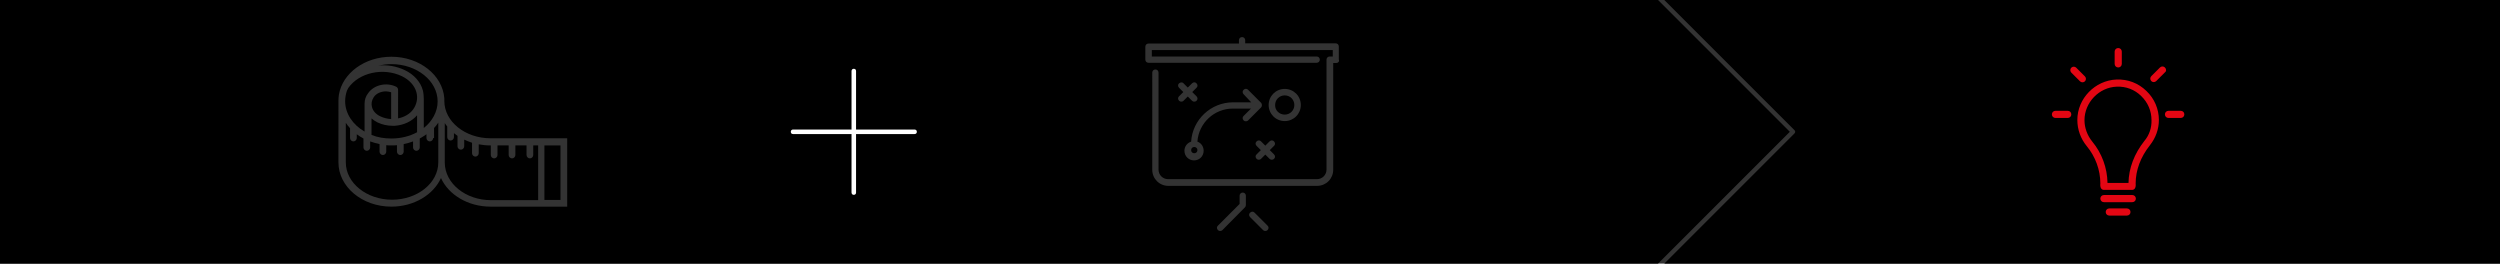
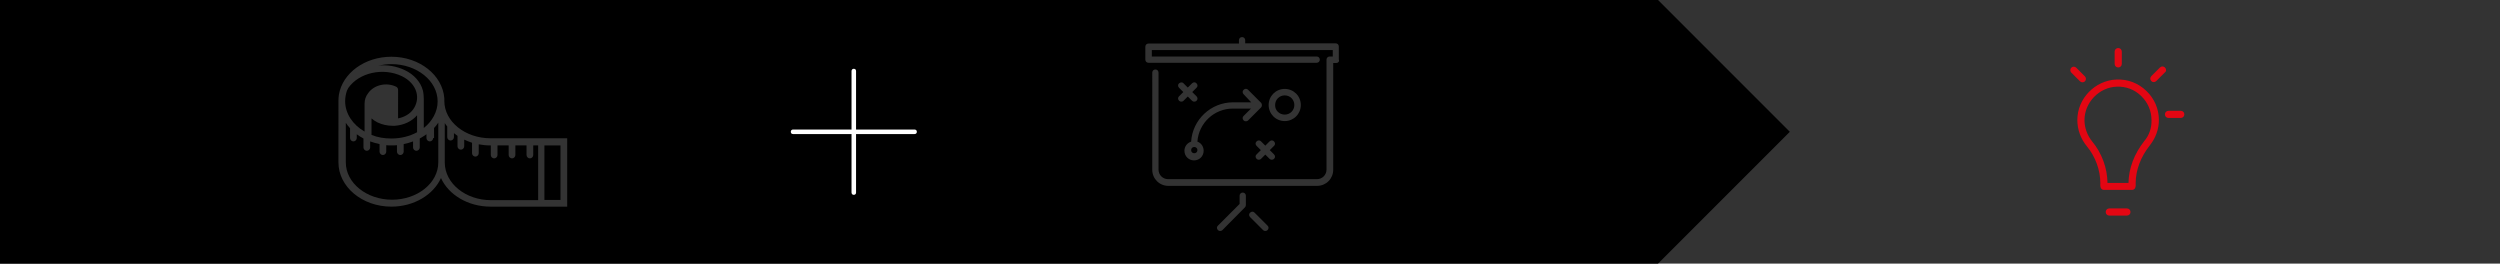
<svg xmlns="http://www.w3.org/2000/svg" version="1.0" id="Ebene_1" x="0px" y="0px" viewBox="0 0 1119.1 118" enable-background="new 0 0 1119.1 118" xml:space="preserve">
  <rect x="0" y="0" width="1119.1" height="118" fill="#333333" stroke="none" />
  <g>
    <path d="M193.9,61.8c0,0.8-0.7,1.5-1.5,1.5c-0.8,0-1.5-0.7-1.5-1.5v-1.7c-0.6,0.4-1.5,1.1-3,1.9v4c0,0.8-0.7,1.5-1.5,1.5   c-0.8,0-1.5-0.7-1.5-1.5v-2.7c-1.3,0.5-2.7,0.9-4.2,1.2v3.4c0,0.8-0.7,1.5-1.5,1.5c-0.8,0-1.5-0.7-1.5-1.5V65   c-0.8,0.1-1.6,0.1-2.4,0.1c-0.8,0-1.6,0-2.4-0.1v2.9c0,0.8-0.7,1.5-1.5,1.5c-0.8,0-1.5-0.7-1.5-1.5v-3.4c-1.4-0.3-2.8-0.7-4.2-1.2   V66c0,0.8-0.7,1.5-1.5,1.5c-0.8,0-1.5-0.7-1.5-1.5v-4c-1.1-0.6-2.1-1.2-3-1.9v1.7c0,0.8-0.7,1.5-1.5,1.5c-0.8,0-1.5-0.7-1.5-1.5   v-4.4c-0.7-0.8-1.4-1.6-1.9-2.4v17.7c0,9.2,9.3,16.7,20.7,16.7c11.4,0,20.7-7.5,20.7-16.7l0-17.8c-0.6,0.9-1.2,1.7-1.9,2.4V61.8z" />
-     <path d="M170.3,52.1c1.5,0.7,3.1,1.1,4.8,1.2v-12c-0.8-0.2-1.5-0.4-2.3-0.4c-2.2,0-4.4,0.9-5.5,2.6c-0.9,1.4-1.2,2.9-0.8,4.4   C166.9,49.6,168.3,51.2,170.3,52.1z" />
    <rect x="243.7" y="65.1" width="7.2" height="24.4" />
    <path d="M166.3,60.4c2.7,1.1,5.7,1.6,8.9,1.6c4.2,0,8.2-1,11.5-2.8v-7.6c-2.3,2.7-5.9,4.4-9.9,4.7c0,0,0,0,0,0c-0.4,0-0.7,0-1.1,0   c-2.3,0-4.6-0.5-6.7-1.5c-1-0.5-1.9-1.1-2.7-1.8V60.4z" />
    <path d="M219.3,65.1c-1.7,0-3.4-0.2-5-0.5v4c0,0.8-0.7,1.5-1.5,1.5c-0.8,0-1.5-0.7-1.5-1.5v-4.7c-1.2-0.4-2.4-0.9-3.5-1.4v3   c0,0.8-0.7,1.5-1.5,1.5c-0.8,0-1.5-0.7-1.5-1.5v-4.7c-0.6-0.4-1.1-0.8-1.6-1.2v1.8c0,0.8-0.7,1.5-1.5,1.5c-0.8,0-1.5-0.7-1.5-1.5   v-4.8c-0.4-0.5-0.8-1-1.1-1.5v17.8c0.1,9.2,9.3,16.7,20.7,16.7h21.1V65.1h-2.2v4.3c0,0.8-0.7,1.5-1.5,1.5c-0.8,0-1.5-0.7-1.5-1.5   v-4.3h-5v4.3c0,0.8-0.7,1.5-1.5,1.5c-0.8,0-1.5-0.7-1.5-1.5v-4.3h-5v4.3c0,0.8-0.7,1.5-1.5,1.5c-0.8,0-1.5-0.7-1.5-1.5V65.1z" />
    <path d="M181.2,31.4c4.1,1.9,7.1,5.3,8.1,9.1c0.3,1.2,0.4,2.8,0.4,3.7v13.1c3.8-3,6.2-7.3,6.2-11.9c0-9.2-9.3-16.7-20.7-16.7   c-2.1,0-4.1,0.3-6,0.7C173.3,28.9,177.4,29.6,181.2,31.4z" />
    <path d="M163.2,58.9V46.5c0,0,0-0.1,0-0.1c0-1.7,0.5-3.3,1.6-4.7c2.6-3.7,8.1-5,12.5-2.9c0.5,0.2,0.9,0.8,0.9,1.4V53   c2.9-0.6,5.3-2,6.8-4.1c1.6-2.3,2.1-5,1.4-7.6c-0.8-3-3.2-5.6-6.5-7.2c-8.4-4-19.2-1.6-24,5.3c-0.1,0.1-0.5,0.9-0.6,1.2   c-0.5,1.5-0.8,3.1-0.8,4.7C154.5,50.9,158,55.9,163.2,58.9z" />
-     <path d="M1119.1,0H745l58.3,58.3c0.2,0.2,0.3,0.4,0.3,0.7s-0.1,0.5-0.3,0.7L745,118h374.1V0z" />
    <circle cx="534.6" cy="67.2" r="1.4" />
    <path d="M742.2,0H0v118h742.2l59-59L742.2,0z M253.9,92.5h-34.3c-10.1,0-18.8-5.3-22.2-12.8c-3.4,7.5-12.1,12.8-22.2,12.8   c-13.1,0-23.7-8.9-23.7-19.8V45c0-0.9,0.1-1.7,0.2-2.6c1.6-9.6,11.5-17,23.5-17c12.6,0,22.9,8.2,23.7,18.6l0,1.2   c0,9.2,9.3,16.7,20.7,16.7h34.3V92.5z M409.4,60h-26.2v26.2c0,0.6-0.4,1-1,1s-1-0.4-1-1V60H355c-0.6,0-1-0.4-1-1s0.4-1,1-1h26.2   V31.8c0-0.6,0.4-1,1-1s1,0.4,1,1V58h26.2c0.6,0,1,0.4,1,1S410,60,409.4,60z M557.7,91.8c0,0.4-0.2,0.8-0.4,1L547.2,103   c-0.3,0.3-0.7,0.4-1,0.4c-0.4,0-0.7-0.1-1-0.4c-0.6-0.6-0.6-1.5,0-2l9.7-9.7v-3.7c0-0.8,0.6-1.4,1.4-1.4c0.8,0,1.4,0.6,1.4,1.4   V91.8z M567.4,103c-0.3,0.3-0.7,0.4-1,0.4c-0.4,0-0.7-0.1-1-0.4l-5.8-5.8c-0.6-0.6-0.6-1.5,0-2c0.6-0.6,1.5-0.6,2,0l5.8,5.8   C568,101.5,568,102.4,567.4,103z M598.2,28.2h-1.4v47.8c0,4-3.2,7.2-7.2,7.2H523c-4,0-7.2-3.2-7.2-7.2V32.5c0-0.8,0.6-1.4,1.4-1.4   c0.8,0,1.4,0.6,1.4,1.4v43.4c0,2.4,1.9,4.3,4.3,4.3h66.6c2.4,0,4.3-1.9,4.3-4.3V26.7c0-0.8,0.6-1.4,1.4-1.4h1.4v-2.9h-81v2.9h73.8   c0.8,0,1.4,0.6,1.4,1.4c0,0.8-0.6,1.4-1.4,1.4h-75.3c-0.8,0-1.4-0.6-1.4-1.4v-5.8c0-0.8,0.6-1.4,1.4-1.4h40.5V18   c0-0.8,0.6-1.4,1.4-1.4c0.8,0,1.4,0.6,1.4,1.4v1.4h40.5c0.8,0,1.4,0.6,1.4,1.4v5.8C599.7,27.5,599,28.2,598.2,28.2z M527.8,39.3   c-0.6-0.6-0.6-1.5,0-2s1.5-0.6,2,0l1.9,1.9l1.9-1.9c0.6-0.6,1.5-0.6,2,0c0.6,0.6,0.6,1.5,0,2l-1.9,1.9l1.9,1.9c0.6,0.6,0.6,1.5,0,2   c-0.3,0.3-0.7,0.4-1,0.4c-0.4,0-0.7-0.1-1-0.4l-1.9-1.9l-1.9,1.9c-0.3,0.3-0.7,0.4-1,0.4c-0.4,0-0.7-0.1-1-0.4   c-0.6-0.6-0.6-1.5,0-2l1.9-1.9L527.8,39.3z M556.7,42.2c-0.6-0.6-0.6-1.5,0-2c0.6-0.6,1.5-0.6,2,0l5.8,5.8c0.1,0.1,0.2,0.3,0.3,0.5   c0.1,0.4,0.1,0.8,0,1.1c-0.1,0.2-0.2,0.3-0.3,0.5l-5.8,5.8c-0.3,0.3-0.7,0.4-1,0.4c-0.4,0-0.7-0.1-1-0.4c-0.6-0.6-0.6-1.5,0-2   l3.3-3.3h-8.1c-8.4,0-15.3,6.5-15.9,14.8c1.7,0.6,2.8,2.2,2.8,4.1c0,2.4-1.9,4.3-4.3,4.3c-2.4,0-4.3-1.9-4.3-4.3   c0-1.9,1.2-3.5,3-4.1c0.6-9.8,8.8-17.6,18.8-17.6h8.1L556.7,42.2z M568.3,63.3c0.6-0.6,1.5-0.6,2,0c0.6,0.6,0.6,1.5,0,2l-1.9,1.9   l1.9,1.9c0.6,0.6,0.6,1.5,0,2c-0.3,0.3-0.7,0.4-1,0.4c-0.4,0-0.7-0.1-1-0.4l-1.9-1.9l-1.9,1.9c-0.3,0.3-0.7,0.4-1,0.4   c-0.4,0-0.7-0.1-1-0.4c-0.6-0.6-0.6-1.5,0-2l1.9-1.9l-1.9-1.9c-0.6-0.6-0.6-1.5,0-2c0.6-0.6,1.5-0.6,2,0l1.9,1.9L568.3,63.3z    M567.9,47c0-4,3.2-7.2,7.2-7.2s7.2,3.2,7.2,7.2s-3.2,7.2-7.2,7.2S567.9,51,567.9,47z" />
    <path d="M575.1,51.3c2.4,0,4.3-1.9,4.3-4.3c0-2.4-1.9-4.3-4.3-4.3c-2.4,0-4.3,1.9-4.3,4.3C570.7,49.4,572.7,51.3,575.1,51.3z" />
    <path fill="#FFFFFF" d="M409.4,58h-26.2V31.8c0-0.6-0.4-1-1-1s-1,0.4-1,1V58H355c-0.6,0-1,0.4-1,1s0.4,1,1,1h26.2v26.2   c0,0.6,0.4,1,1,1s1-0.4,1-1V60h26.2c0.6,0,1-0.4,1-1S410,58,409.4,58z" />
  </g>
  <g>
    <path fill="#E30613" d="M959.9,63.1c-4.5,5.7-7,12.2-7.1,18.8h-9.4c-0.1-6.7-2.5-13.3-6.8-18.5c-2.2-2.7-3.5-6.1-3.5-9.6   c0-7.9,6.5-14.7,14.4-15c4.1-0.2,8.1,1.3,11,4.2c3,2.9,4.6,6.7,4.6,10.8C963.2,57.2,962.1,60.5,959.9,63.1 M960.8,40.7   c-3.6-3.5-8.3-5.3-13.4-5.1c-9.6,0.4-17.5,8.5-17.5,18.1c0,4.3,1.5,8.4,4.2,11.7c3.9,4.7,6.1,10.7,6.1,16.8c0,0-0.4,2.8,1.6,2.8   h12.6c2,0,1.6-2.8,1.6-2.8c0-6,2.2-11.9,6.4-17.2c2.6-3.3,4-7.2,4-11.3C966.4,48.8,964.4,44.1,960.8,40.7" />
    <path fill="#E30613" d="M969.1,30.2c-0.6-0.6-1.6-0.6-2.2,0l-3.9,3.9c-0.6,0.6-0.6,1.6,0,2.2c0.6,0.6,1.6,0.6,2.2,0l3.9-3.9   C969.8,31.9,969.8,30.9,969.1,30.2" />
-     <path fill="#E30613" d="M954.5,87.3h-12.7c-0.9,0-1.6,0.7-1.6,1.6c0,0.9,0.7,1.6,1.6,1.6h12.7c0.9,0,1.6-0.7,1.6-1.6   C956.1,88,955.4,87.3,954.5,87.3" />
    <path fill="#E30613" d="M952.1,93.3h-7.9c-0.9,0-1.6,0.7-1.6,1.6c0,0.9,0.7,1.6,1.6,1.6h7.9c0.9,0,1.6-0.7,1.6-1.6   C953.7,94,953,93.3,952.1,93.3" />
    <path fill="#E30613" d="M948.2,30.2c0.9,0,1.6-0.7,1.6-1.6v-5.5c0-0.9-0.7-1.6-1.6-1.6c-0.9,0-1.6,0.7-1.6,1.6v5.5   C946.6,29.5,947.3,30.2,948.2,30.2" />
    <path fill="#E30613" d="M933.3,36.4c0.6-0.6,0.6-1.6,0-2.2l-3.9-3.9c-0.6-0.6-1.6-0.6-2.2,0s-0.6,1.6,0,2.2l3.9,3.9   C931.7,37,932.7,37,933.3,36.4" />
    <path fill="#E30613" d="M976.2,49.6h-5.5c-0.9,0-1.6,0.7-1.6,1.6c0,0.9,0.7,1.6,1.6,1.6h5.5c0.9,0,1.6-0.7,1.6-1.6   C977.8,50.3,977.1,49.6,976.2,49.6" />
-     <path fill="#E30613" d="M925.6,49.6h-5.5c-0.9,0-1.6,0.7-1.6,1.6c0,0.9,0.7,1.6,1.6,1.6h5.5c0.9,0,1.6-0.7,1.6-1.6   C927.2,50.3,926.5,49.6,925.6,49.6" />
  </g>
</svg>